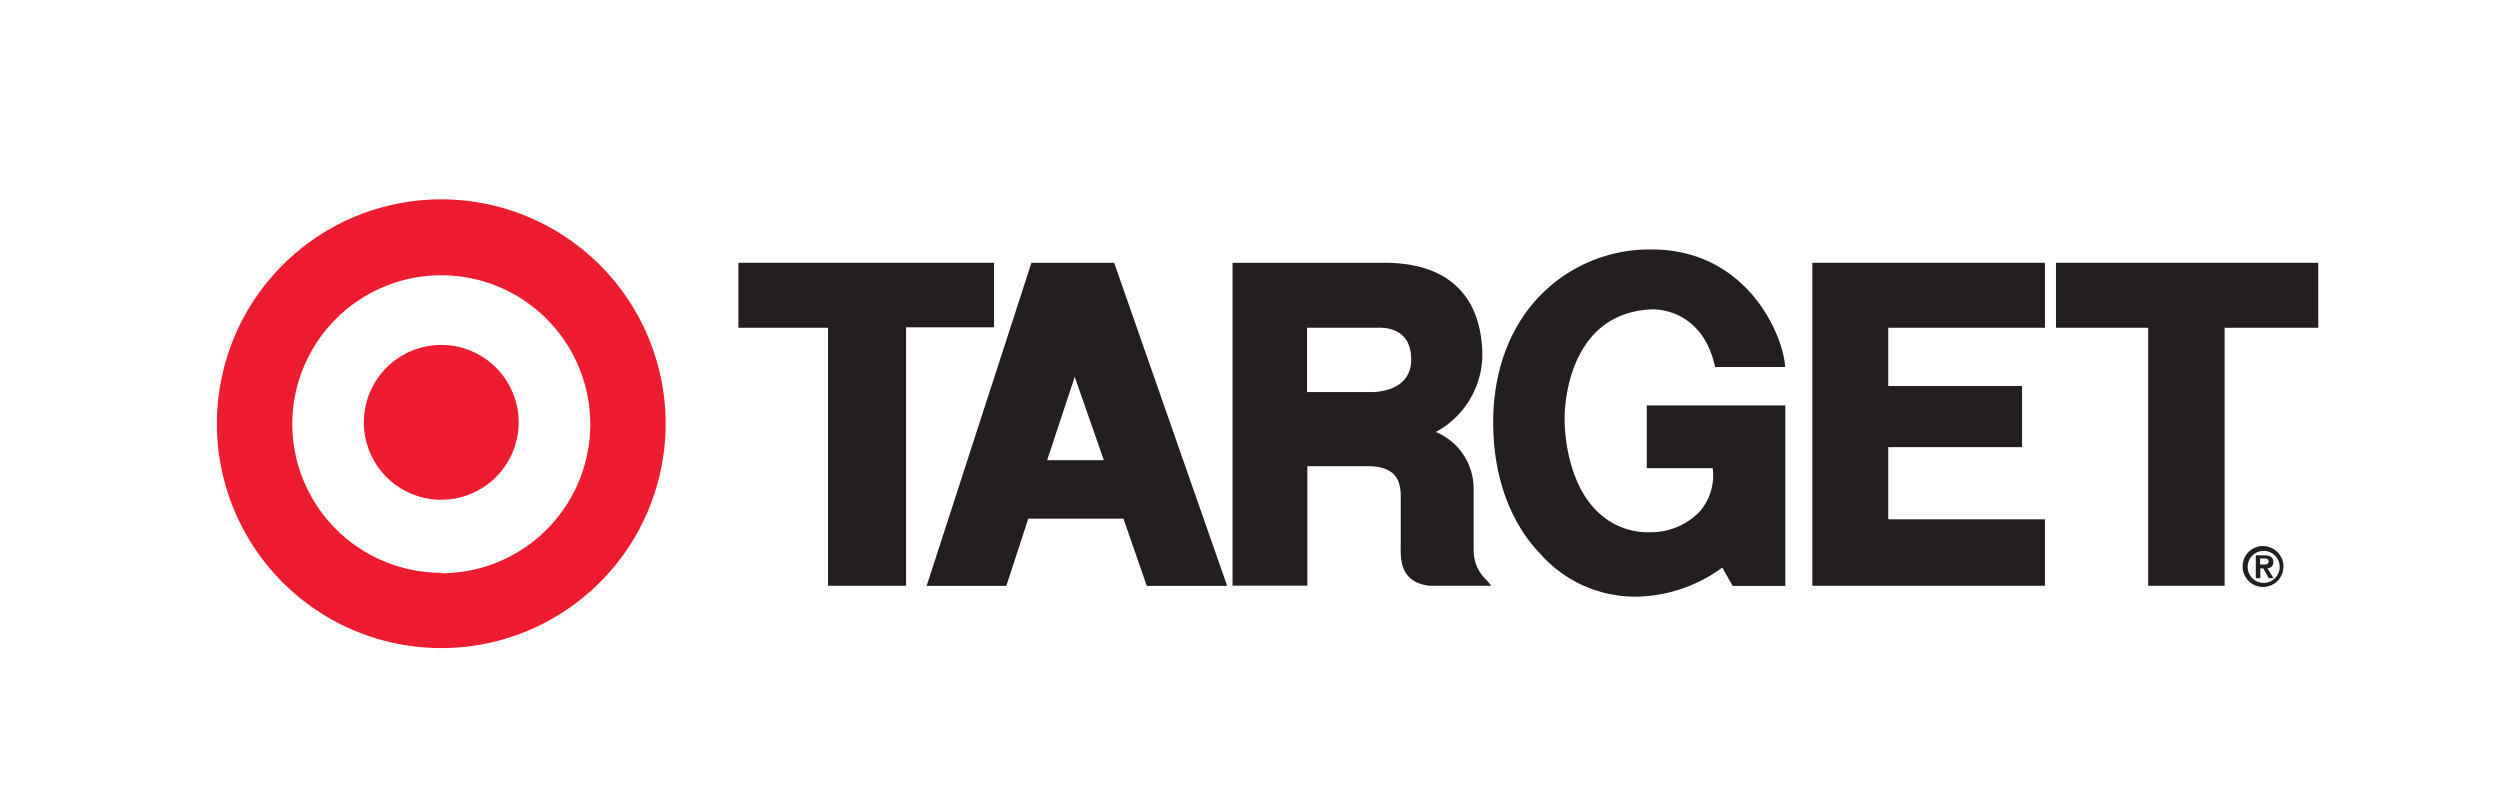
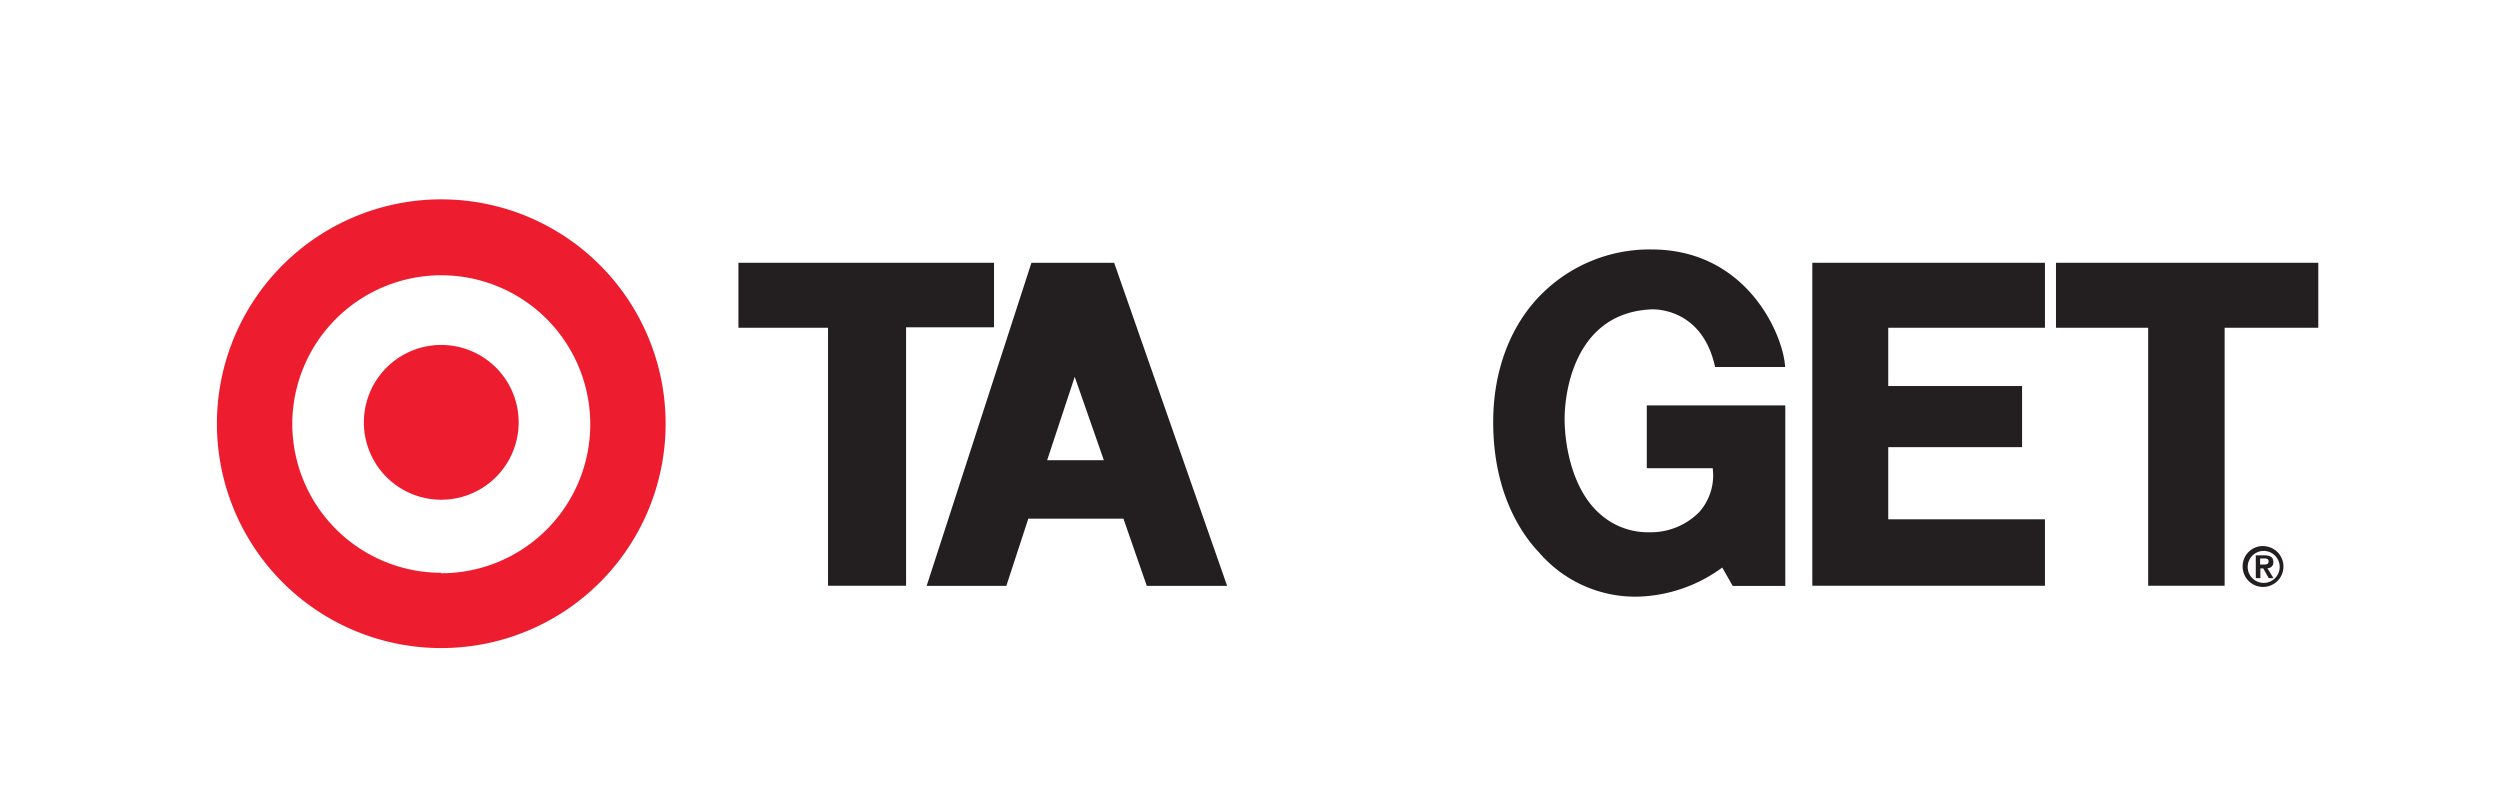
<svg xmlns="http://www.w3.org/2000/svg" id="Layer_1" data-name="Layer 1" viewBox="0 0 272 86">
  <defs>
    <style>.cls-1{fill:#ed1c2e;}.cls-2{fill:#231f20;}.cls-3{fill:none;fill-rule:evenodd;}</style>
  </defs>
  <path class="cls-1" d="M48,54.37A8.42,8.42,0,1,0,39.59,46,8.41,8.41,0,0,0,48,54.37Zm0,8A16.21,16.21,0,1,0,31.8,46.1,16.22,16.22,0,0,0,48,62.32ZM23.6,46.1A24.41,24.41,0,1,1,48,70.51,24.41,24.41,0,0,1,23.6,46.1Z" />
  <polygon class="cls-2" points="80.34 28.59 108.15 28.59 108.15 35.61 98.58 35.61 98.58 63.73 90.09 63.73 90.09 35.66 80.34 35.66 80.34 28.59 80.34 28.59" />
-   <path class="cls-2" d="M150,35.66h-7.79v7s6.08,0,7,0c2.44-.05,4.33-1.14,4.33-3.53,0-2.6-1.6-3.48-3.53-3.48Zm-15.9-7.07h16.5c9.38,0,10.68,6.42,10.68,10.16A9.63,9.63,0,0,1,156.22,47a6.68,6.68,0,0,1,4.11,6.18v6.55c0,2.63,1.61,3.35,1.89,4h-6.7c-3.2-.37-3.15-2.91-3.12-4.37V53.72c-.08-1.38-.5-2.91-3.38-3h-6.78v13H134.1l0-35.14Z" />
  <polygon class="cls-2" points="197.18 28.59 197.18 63.73 222.49 63.73 222.49 56.5 205.44 56.5 205.44 48.65 220 48.65 220 42 205.44 42 205.44 35.66 222.49 35.66 222.49 28.59 197.18 28.59 197.18 28.59" />
  <polygon class="cls-2" points="223.69 35.66 233.72 35.66 233.72 63.73 242.04 63.73 242.04 35.66 252.23 35.66 252.23 28.59 223.69 28.59 223.69 35.66 223.69 35.66" />
  <path class="cls-2" d="M116.93,41l-3,9.07h6.17L116.93,41Zm-4.71-12.41h9l12.29,35.15h-8.74l-2.54-7.31H111.88l-2.39,7.31h-8.67l11.4-35.15Z" />
  <path class="cls-2" d="M194.27,44.11h-15.1v6.83h7.17a6,6,0,0,1-1.47,4.78,7.4,7.4,0,0,1-5.29,2.19A7.86,7.86,0,0,1,174.17,56c-3.19-2.71-3.94-7.76-3.94-10.41,0-3.33,1.32-11.59,9.46-11.93,0,0,5.48-.35,6.91,6.27h7.62c-.16-3.36-4.06-12.78-14.53-12.79a16.64,16.64,0,0,0-12,4.89c-2.76,2.75-5.23,7.38-5.23,13.9,0,7.07,2.6,11.67,5,14.19A13.83,13.83,0,0,0,178,64.92a16.23,16.23,0,0,0,9.38-3.17l1.14,2h5.72V44.11Z" />
  <path class="cls-2" d="M245.9,61.42h.43c.28,0,.49-.05.49-.35s-.28-.31-.51-.31h-.41v.66Zm-.5-1h.94c.62,0,1,.19,1,.73a.62.62,0,0,1-.65.67l.66,1.08h-.51l-.6-1.06h-.31v1.06h-.5V60.38Zm.89,3a1.74,1.74,0,0,0,0-3.48,1.74,1.74,0,0,0,0,3.48Zm0-4A2.22,2.22,0,1,1,244,61.62a2.2,2.2,0,0,1,2.28-2.21Z" />
  <polygon class="cls-3" points="16.07 16.81 257.62 16.81 257.62 77.27 16.07 77.27 16.07 16.81 16.07 16.81 16.07 16.81" />
</svg>